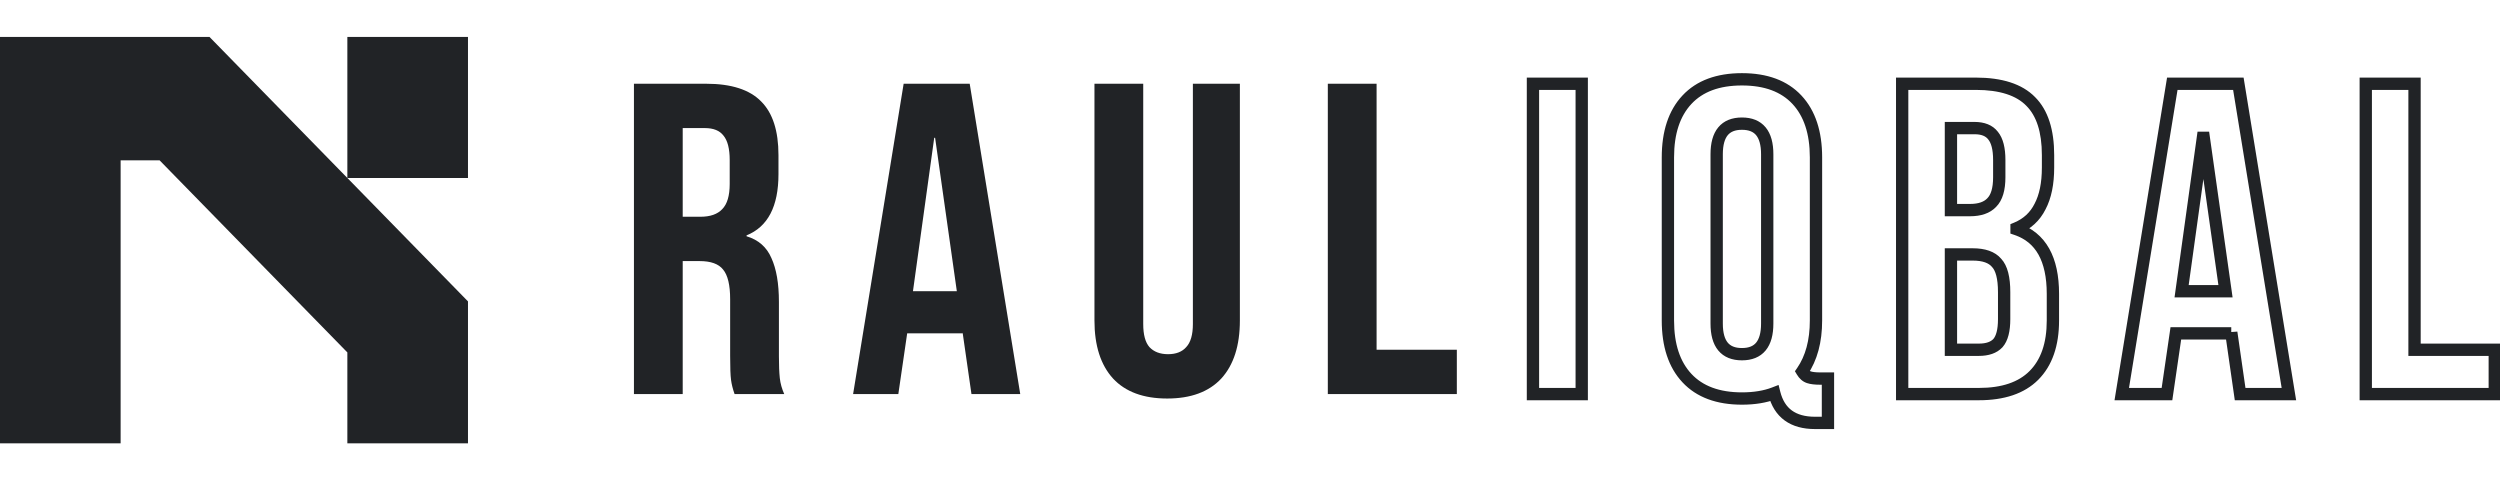
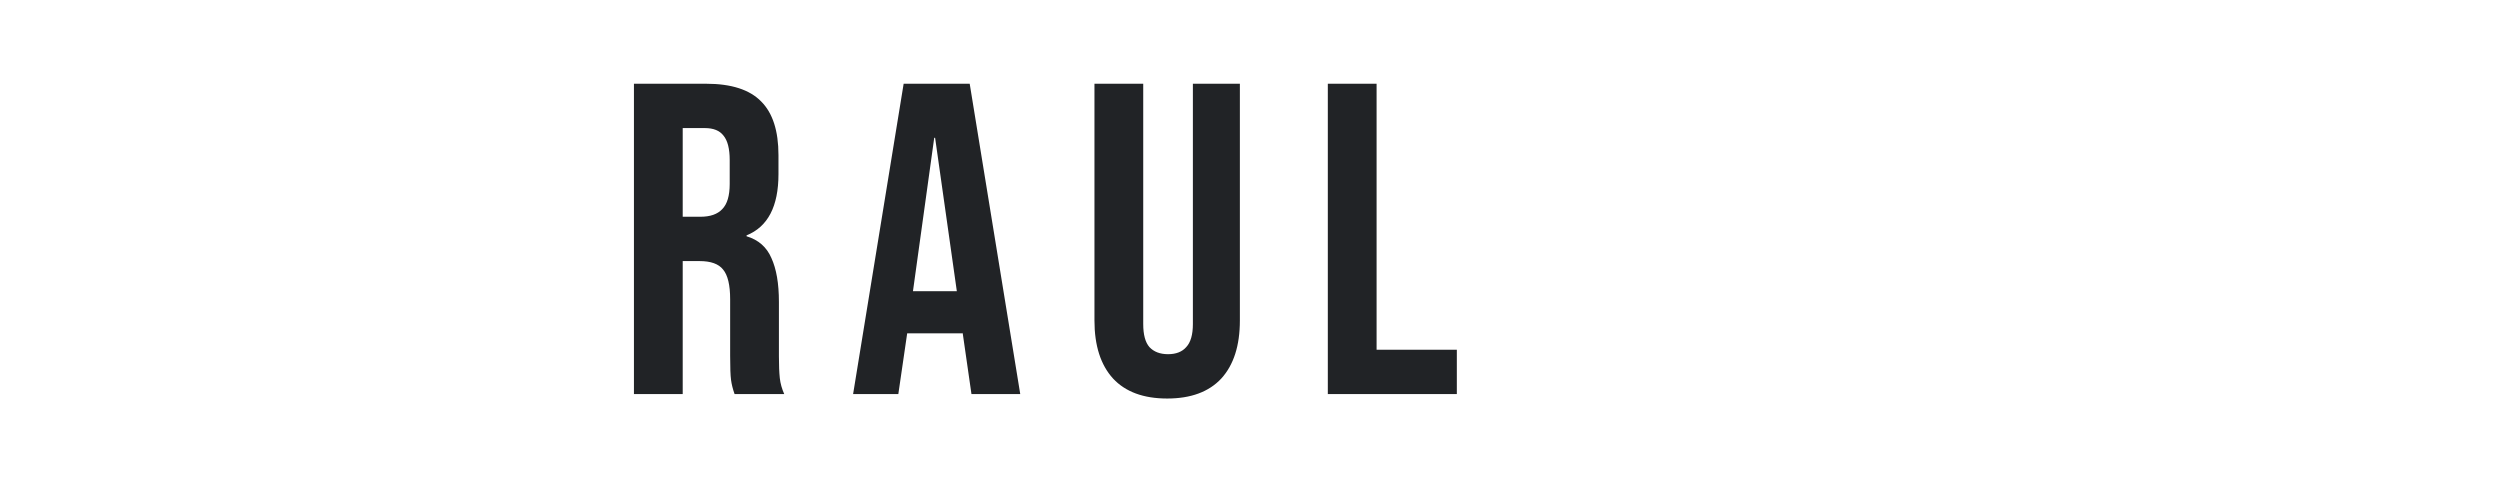
<svg xmlns="http://www.w3.org/2000/svg" width="203" height="40" viewBox="0 0 203 40" fill="none">
  <path d="M51.476 6.8H57.344C59.384 6.8 60.872 7.28 61.808 8.24C62.744 9.176 63.212 10.628 63.212 12.596V14.144C63.212 16.76 62.348 18.416 60.62 19.112V19.184C61.58 19.472 62.252 20.06 62.636 20.948C63.044 21.836 63.248 23.024 63.248 24.512V28.94C63.248 29.66 63.272 30.248 63.32 30.704C63.368 31.136 63.488 31.568 63.68 32H59.648C59.504 31.592 59.408 31.208 59.36 30.848C59.312 30.488 59.288 29.84 59.288 28.904V24.296C59.288 23.144 59.096 22.34 58.712 21.884C58.352 21.428 57.716 21.2 56.804 21.2H55.436V32H51.476V6.8ZM56.876 17.6C57.668 17.6 58.256 17.396 58.64 16.988C59.048 16.58 59.252 15.896 59.252 14.936V12.992C59.252 12.08 59.084 11.42 58.748 11.012C58.436 10.604 57.932 10.4 57.236 10.4H55.436V17.6H56.876ZM73.376 6.8H78.74L82.844 32H78.883L78.163 26.996V27.068H73.663L72.944 32H69.272L73.376 6.8ZM77.695 23.648L75.931 11.192H75.859L74.132 23.648H77.695ZM94.774 32.36C92.854 32.36 91.39 31.82 90.382 30.74C89.374 29.636 88.87 28.064 88.87 26.024V6.8H92.83V26.312C92.83 27.176 92.998 27.8 93.334 28.184C93.694 28.568 94.198 28.76 94.846 28.76C95.494 28.76 95.986 28.568 96.322 28.184C96.682 27.8 96.862 27.176 96.862 26.312V6.8H100.678V26.024C100.678 28.064 100.174 29.636 99.166 30.74C98.158 31.82 96.694 32.36 94.774 32.36ZM107.819 6.8H111.779V28.4H118.295V32H107.819V6.8Z" fill="#212326" />
-   <path d="M124.476 6.8V6.3H123.976V6.8H124.476ZM128.436 6.8H128.936V6.3H128.436V6.8ZM128.436 32V32.5H128.936V32H128.436ZM124.476 32H123.976V32.5H124.476V32ZM124.476 7.3H128.436V6.3H124.476V7.3ZM127.936 6.8V32H128.936V6.8H127.936ZM128.436 31.5H124.476V32.5H128.436V31.5ZM124.976 32V6.8H123.976V32H124.976ZM144.074 31.928L144.558 31.805L144.42 31.258L143.893 31.462L144.074 31.928ZM136.982 30.704L137.347 30.363L137.347 30.363L136.982 30.704ZM136.982 8.096L137.347 8.437L137.347 8.437L136.982 8.096ZM145.91 8.096L145.545 8.437L145.545 8.437L145.91 8.096ZM146.342 30.164L145.93 29.88L145.747 30.145L145.913 30.421L146.342 30.164ZM146.882 30.632L147.04 30.158L147.04 30.158L146.882 30.632ZM148.43 30.74H148.93V30.24H148.43V30.74ZM148.43 34.34V34.84H148.93V34.34H148.43ZM147.386 33.84C146.558 33.84 145.945 33.655 145.502 33.333C145.063 33.013 144.74 32.521 144.558 31.805L143.589 32.051C143.815 32.943 144.248 33.657 144.913 34.141C145.574 34.623 146.413 34.84 147.386 34.84V33.84ZM143.893 31.462C143.22 31.722 142.408 31.86 141.446 31.86V32.86C142.5 32.86 143.44 32.71 144.254 32.394L143.893 31.462ZM141.446 31.86C139.598 31.86 138.259 31.338 137.347 30.363L136.617 31.045C137.768 32.278 139.405 32.86 141.446 32.86V31.86ZM137.347 30.363C136.427 29.379 135.934 27.956 135.934 26.024H134.934C134.934 28.123 135.472 29.821 136.617 31.045L137.347 30.363ZM135.934 26.024V12.776H134.934V26.024H135.934ZM135.934 12.776C135.934 10.844 136.427 9.421 137.347 8.437L136.617 7.755C135.472 8.979 134.934 10.677 134.934 12.776H135.934ZM137.347 8.437C138.259 7.462 139.598 6.94 141.446 6.94V5.94C139.405 5.94 137.768 6.522 136.617 7.755L137.347 8.437ZM141.446 6.94C143.293 6.94 144.632 7.462 145.545 8.437L146.275 7.755C145.123 6.522 143.486 5.94 141.446 5.94V6.94ZM145.545 8.437C146.464 9.421 146.958 10.844 146.958 12.776H147.958C147.958 10.677 147.419 8.979 146.275 7.755L145.545 8.437ZM146.958 12.776V26.024H147.958V12.776H146.958ZM146.958 26.024C146.958 27.631 146.602 28.904 145.93 29.88L146.754 30.448C147.569 29.264 147.958 27.777 147.958 26.024H146.958ZM145.913 30.421C146.104 30.739 146.37 30.988 146.724 31.106L147.04 30.158C146.961 30.131 146.868 30.069 146.771 29.907L145.913 30.421ZM146.724 31.106C147.016 31.204 147.391 31.24 147.818 31.24V30.24C147.428 30.24 147.18 30.204 147.04 30.158L146.724 31.106ZM147.818 31.24H148.43V30.24H147.818V31.24ZM147.93 30.74V34.34H148.93V30.74H147.93ZM148.43 33.84H147.386V34.84H148.43V33.84ZM141.446 29.26C142.235 29.26 142.908 29.017 143.37 28.457C143.817 27.916 143.998 27.16 143.998 26.276H142.998C142.998 27.048 142.836 27.534 142.599 27.821C142.377 28.089 142.025 28.26 141.446 28.26V29.26ZM143.998 26.276V12.524H142.998V26.276H143.998ZM143.998 12.524C143.998 11.64 143.817 10.883 143.37 10.343C142.908 9.783 142.235 9.54 141.446 9.54V10.54C142.025 10.54 142.377 10.711 142.599 10.979C142.836 11.267 142.998 11.752 142.998 12.524H143.998ZM141.446 9.54C140.657 9.54 139.983 9.783 139.521 10.343C139.074 10.883 138.894 11.64 138.894 12.524H139.894C139.894 11.752 140.055 11.267 140.292 10.979C140.514 10.711 140.867 10.54 141.446 10.54V9.54ZM138.894 12.524V26.276H139.894V12.524H138.894ZM138.894 26.276C138.894 27.16 139.074 27.916 139.521 28.457C139.983 29.017 140.657 29.26 141.446 29.26V28.26C140.867 28.26 140.514 28.089 140.292 27.821C140.055 27.534 139.894 27.048 139.894 26.276H138.894ZM154.456 6.8V6.3H153.956V6.8H154.456ZM164.896 8.24L164.538 8.589L164.542 8.594L164.896 8.24ZM165.652 16.772L165.21 16.538L165.205 16.548L165.652 16.772ZM163.744 18.536L163.552 18.075L163.244 18.203V18.536H163.744ZM163.744 18.608H163.244V18.966L163.582 19.081L163.744 18.608ZM165.148 30.488L165.501 30.842L165.501 30.842L165.148 30.488ZM154.456 32H153.956V32.5H154.456V32ZM161.728 16.448L161.374 16.094L161.369 16.1L161.364 16.105L161.728 16.448ZM161.836 11.012L161.439 11.316L161.444 11.323L161.45 11.33L161.836 11.012ZM158.416 10.4V9.9H157.916V10.4H158.416ZM158.416 17.06H157.916V17.56H158.416V17.06ZM162.232 27.86L162.597 28.201L162.603 28.195L162.608 28.189L162.232 27.86ZM162.124 21.344L161.741 21.666L161.751 21.677L161.76 21.687L162.124 21.344ZM158.416 20.66V20.16H157.916V20.66H158.416ZM158.416 28.4H157.916V28.9H158.416V28.4ZM154.456 7.3H160.432V6.3H154.456V7.3ZM160.432 7.3C162.406 7.3 163.735 7.766 164.538 8.589L165.254 7.891C164.184 6.794 162.537 6.3 160.432 6.3V7.3ZM164.542 8.594C165.347 9.399 165.8 10.697 165.8 12.596H166.8C166.8 10.559 166.316 8.953 165.249 7.886L164.542 8.594ZM165.8 12.596V13.604H166.8V12.596H165.8ZM165.8 13.604C165.8 14.85 165.592 15.817 165.21 16.538L166.094 17.006C166.576 16.095 166.8 14.95 166.8 13.604H165.8ZM165.205 16.548C164.852 17.254 164.308 17.759 163.552 18.075L163.936 18.997C164.908 18.593 165.636 17.922 166.099 16.996L165.205 16.548ZM163.244 18.536V18.608H164.244V18.536H163.244ZM163.582 19.081C164.454 19.379 165.092 19.906 165.522 20.671C165.958 21.448 166.196 22.501 166.196 23.864H167.196C167.196 22.395 166.941 21.156 166.394 20.181C165.839 19.194 165.001 18.509 163.905 18.135L163.582 19.081ZM166.196 23.864V26.024H167.196V23.864H166.196ZM166.196 26.024C166.196 27.881 165.705 29.224 164.794 30.134L165.501 30.842C166.655 29.688 167.196 28.055 167.196 26.024H166.196ZM164.794 30.134C163.911 31.018 162.571 31.5 160.684 31.5V32.5C162.733 32.5 164.369 31.974 165.501 30.842L164.794 30.134ZM160.684 31.5H154.456V32.5H160.684V31.5ZM154.956 32V6.8H153.956V32H154.956ZM159.964 17.56C160.836 17.56 161.58 17.335 162.092 16.791L161.364 16.105C161.108 16.377 160.676 16.56 159.964 16.56V17.56ZM162.081 16.802C162.629 16.254 162.84 15.405 162.84 14.396H161.84C161.84 15.307 161.643 15.826 161.374 16.094L162.081 16.802ZM162.84 14.396V12.992H161.84V14.396H162.84ZM162.84 12.992C162.84 12.04 162.669 11.237 162.222 10.694L161.45 11.33C161.675 11.603 161.84 12.12 161.84 12.992H162.84ZM162.233 10.708C161.795 10.136 161.116 9.9 160.324 9.9V10.9C160.924 10.9 161.252 11.072 161.439 11.316L162.233 10.708ZM160.324 9.9H158.416V10.9H160.324V9.9ZM157.916 10.4V17.06H158.916V10.4H157.916ZM158.416 17.56H159.964V16.56H158.416V17.56ZM160.684 28.9C161.46 28.9 162.133 28.698 162.597 28.201L161.866 27.519C161.659 27.741 161.3 27.9 160.684 27.9V28.9ZM162.608 28.189C163.066 27.666 163.236 26.863 163.236 25.916H162.236C162.236 26.793 162.069 27.287 161.856 27.531L162.608 28.189ZM163.236 25.916V23.72H162.236V25.916H163.236ZM163.236 23.72C163.236 22.545 163.035 21.581 162.487 21.001L161.76 21.687C162.028 21.971 162.236 22.591 162.236 23.72H163.236ZM162.506 21.022C161.986 20.404 161.161 20.16 160.18 20.16V21.16C161.023 21.16 161.494 21.372 161.741 21.666L162.506 21.022ZM160.18 20.16H158.416V21.16H160.18V20.16ZM157.916 20.66V28.4H158.916V20.66H157.916ZM158.416 28.9H160.684V27.9H158.416V28.9ZM176.391 6.8V6.3H175.965L175.897 6.72L176.391 6.8ZM181.755 6.8L182.248 6.72L182.18 6.3H181.755V6.8ZM185.859 32V32.5H186.447L186.352 31.92L185.859 32ZM181.899 32L181.404 32.071L181.465 32.5H181.899V32ZM181.179 26.996L181.673 26.925L180.679 26.996H181.179ZM181.179 27.068V27.568H181.679V27.068H181.179ZM176.679 27.068V26.568H176.246L176.184 26.996L176.679 27.068ZM175.959 32V32.5H176.391L176.453 32.072L175.959 32ZM172.287 32L171.793 31.92L171.699 32.5H172.287V32ZM180.711 23.648V24.148H181.286L181.206 23.578L180.711 23.648ZM178.947 11.192L179.442 11.122L179.381 10.692H178.947V11.192ZM178.875 11.192V10.692H178.439L178.379 11.123L178.875 11.192ZM177.147 23.648L176.651 23.579L176.572 24.148H177.147V23.648ZM176.391 7.3H181.755V6.3H176.391V7.3ZM181.261 6.88L185.365 32.08L186.352 31.92L182.248 6.72L181.261 6.88ZM185.859 31.5H181.899V32.5H185.859V31.5ZM182.393 31.929L181.673 26.925L180.684 27.067L181.404 32.071L182.393 31.929ZM180.679 26.996V27.068H181.679V26.996H180.679ZM181.179 26.568H176.679V27.568H181.179V26.568ZM176.184 26.996L175.464 31.928L176.453 32.072L177.173 27.14L176.184 26.996ZM175.959 31.5H172.287V32.5H175.959V31.5ZM172.78 32.08L176.884 6.88L175.897 6.72L171.793 31.92L172.78 32.08ZM181.206 23.578L179.442 11.122L178.451 11.262L180.215 23.718L181.206 23.578ZM178.947 10.692H178.875V11.692H178.947V10.692ZM178.379 11.123L176.651 23.579L177.642 23.717L179.37 11.261L178.379 11.123ZM177.147 24.148H180.711V23.148H177.147V24.148ZM192.1 6.8V6.3H191.6V6.8H192.1ZM196.06 6.8H196.56V6.3H196.06V6.8ZM196.06 28.4H195.56V28.9H196.06V28.4ZM202.576 28.4H203.076V27.9H202.576V28.4ZM202.576 32V32.5H203.076V32H202.576ZM192.1 32H191.6V32.5H192.1V32ZM192.1 7.3H196.06V6.3H192.1V7.3ZM195.56 6.8V28.4H196.56V6.8H195.56ZM196.06 28.9H202.576V27.9H196.06V28.9ZM202.076 28.4V32H203.076V28.4H202.076ZM202.576 31.5H192.1V32.5H202.576V31.5ZM192.6 32V6.8H191.6V32H192.6Z" fill="#212326" />
  <g clip-path="url(#clip0_850_34)">
    <path d="M17.012 3L38 24.473V36H28.205V28.616L12.961 13.021H9.795V36H0V3H17.012ZM28.205 14.452V3H38V14.452H28.205Z" fill="#212326" />
  </g>
  <defs>
    <clipPath id="clip0_850_34">
-       <rect width="38" height="33" fill="white" transform="translate(0 3)" />
-     </clipPath>
+       </clipPath>
  </defs>
</svg>